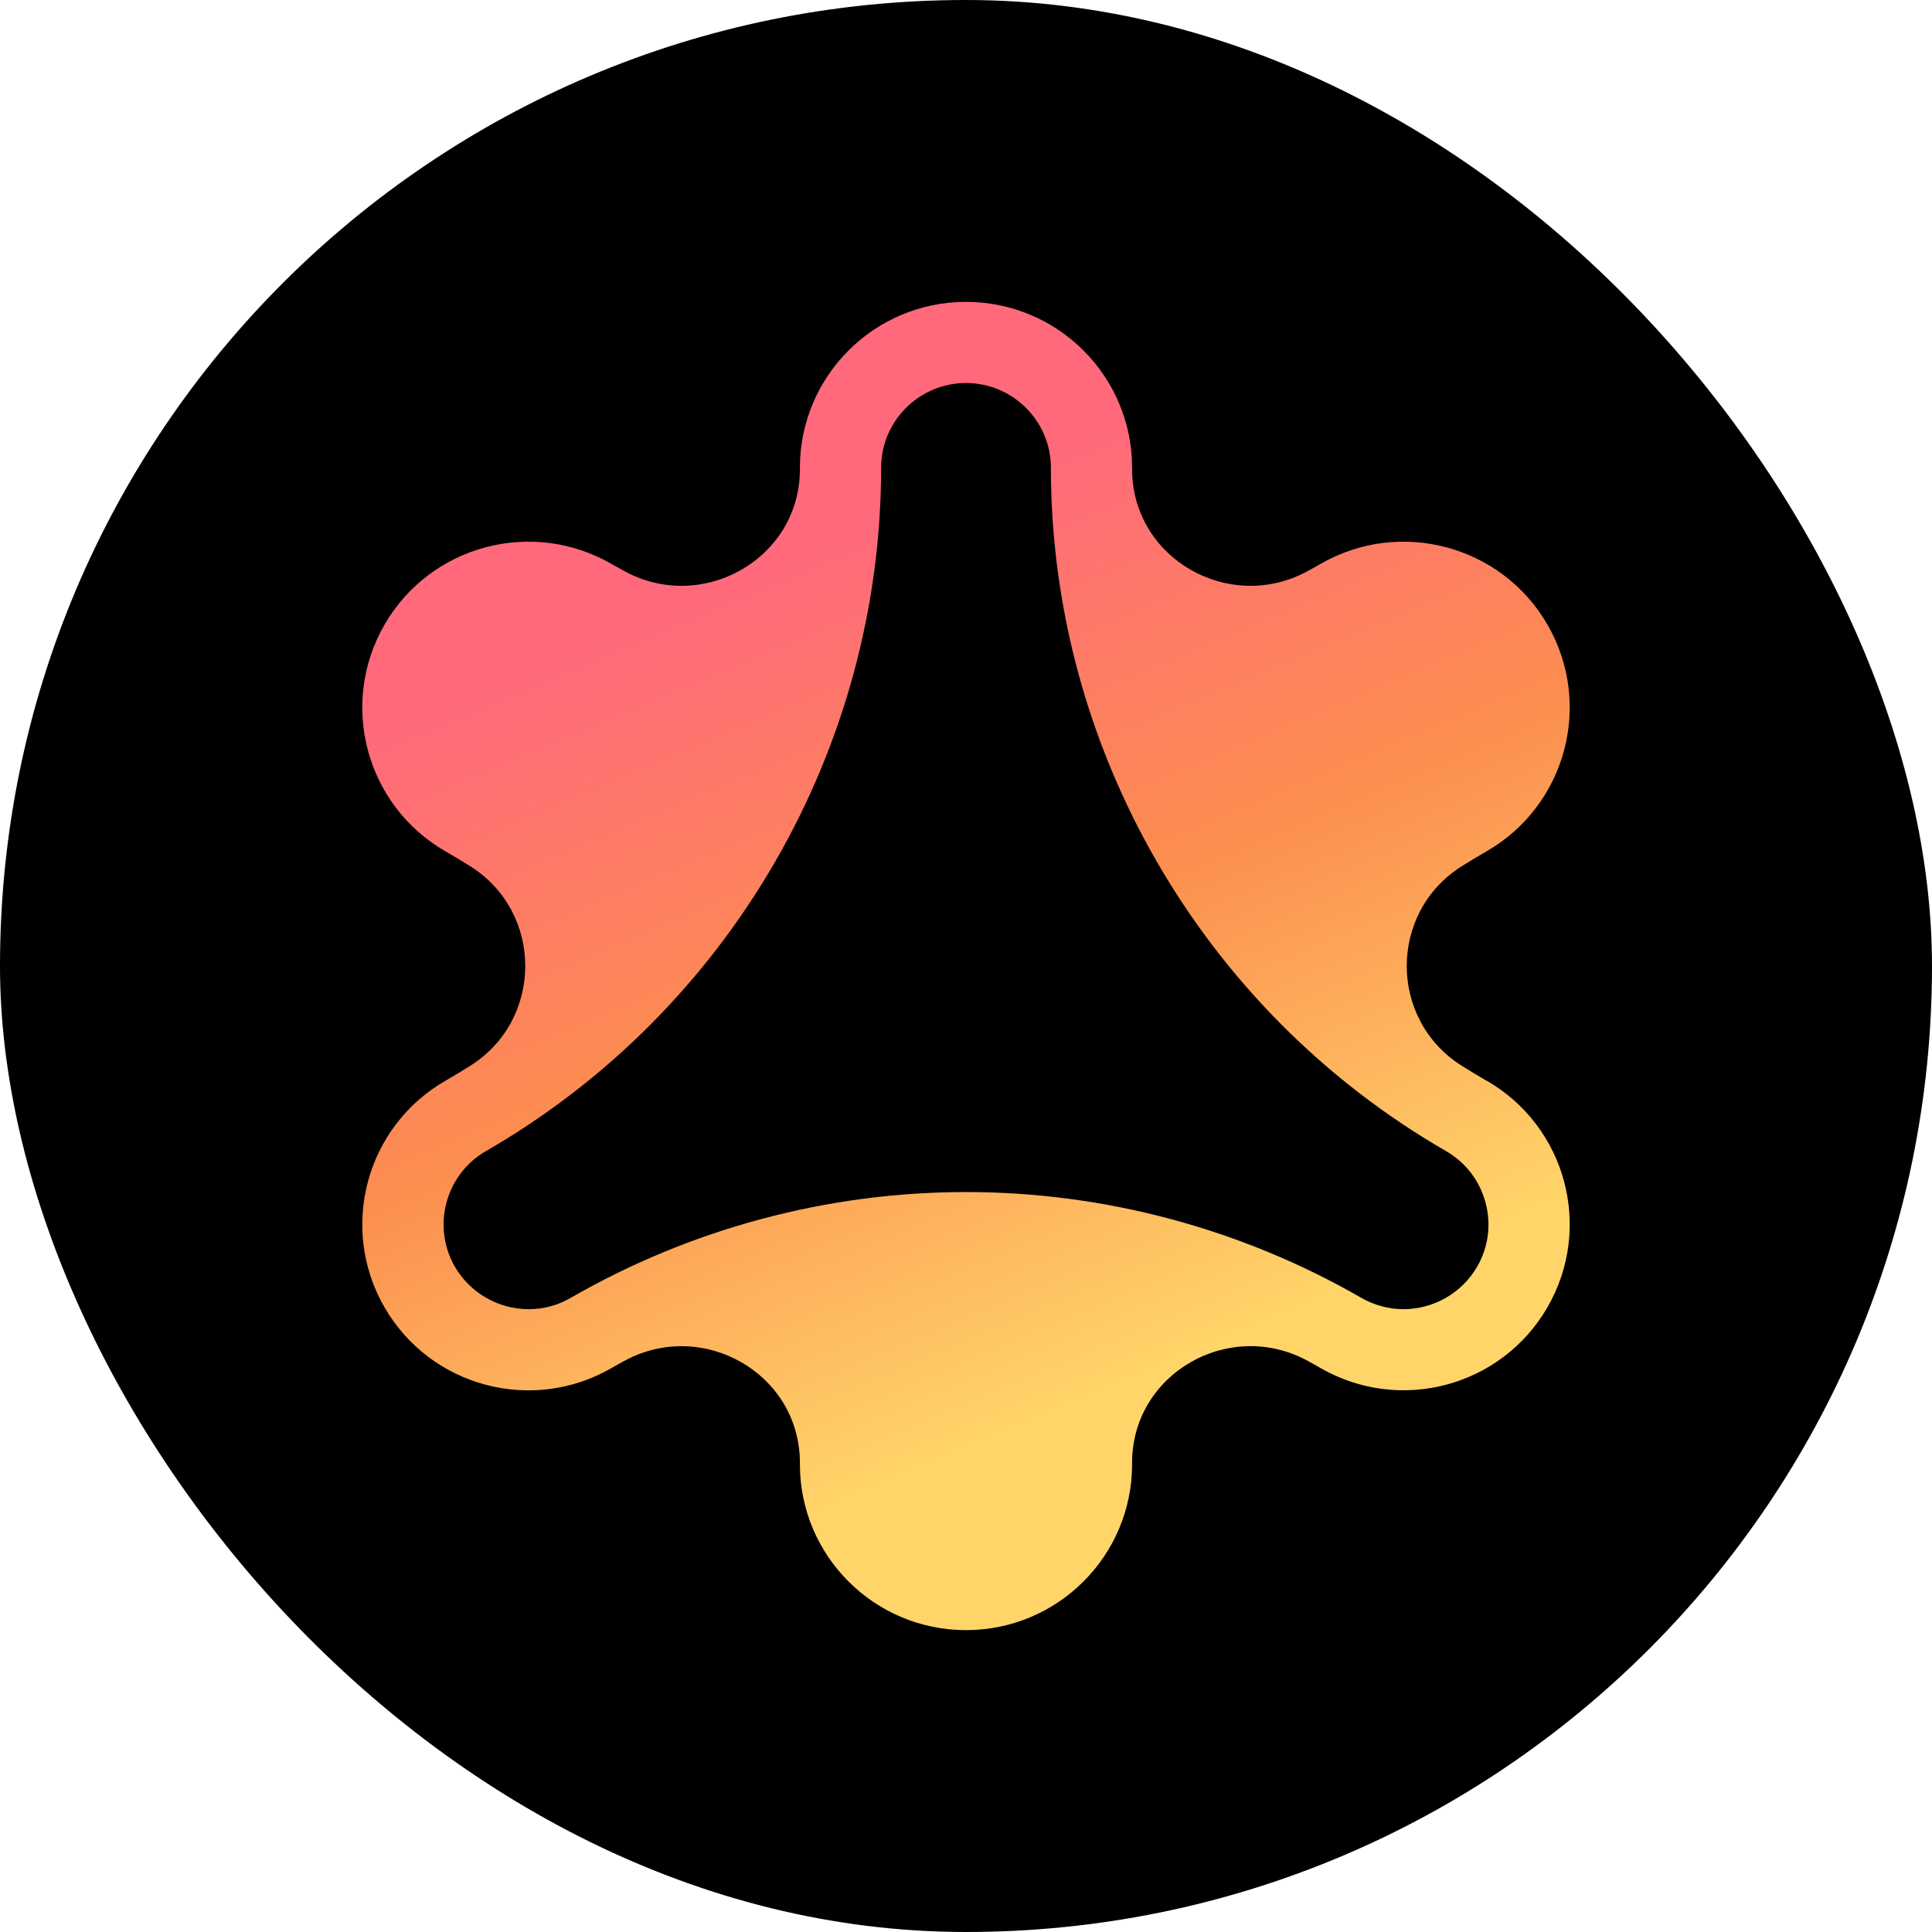
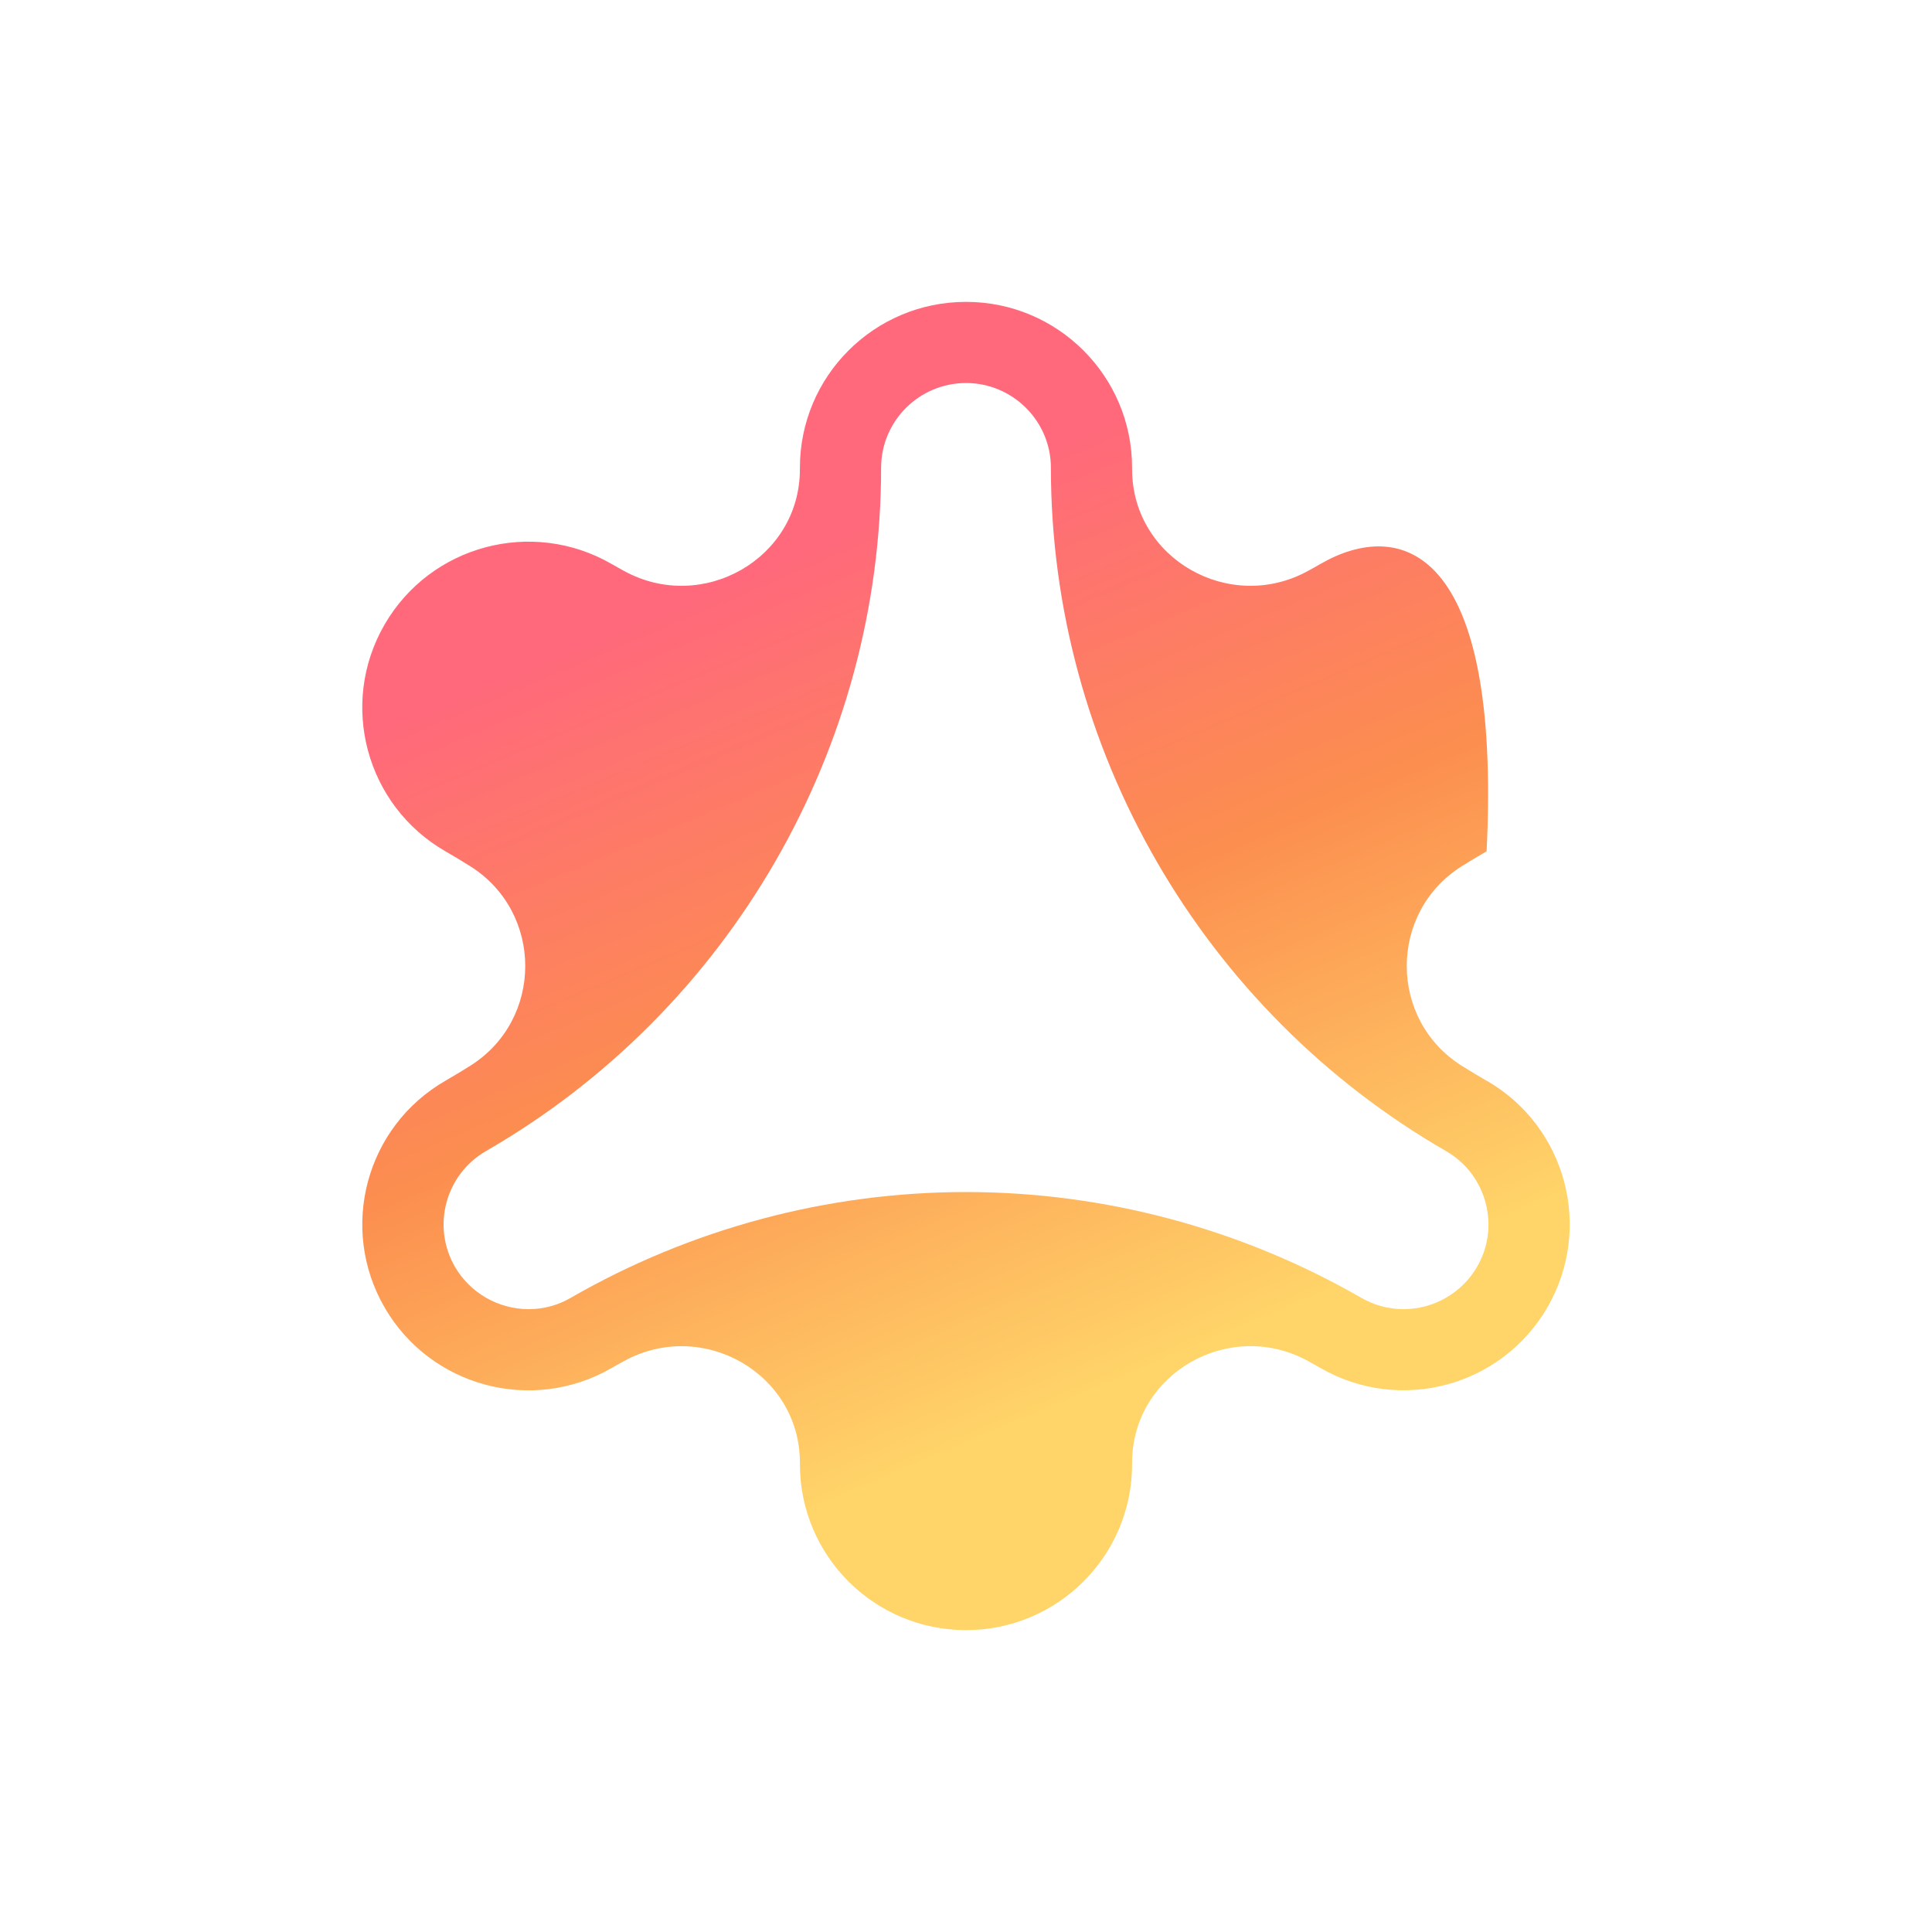
<svg xmlns="http://www.w3.org/2000/svg" width="32" height="32" viewBox="0 0 32 32" fill="none">
-   <rect width="32" height="32" rx="16" fill="black" />
-   <path d="M24.623 17.901C24.483 17.82 24.343 17.735 24.207 17.65C22.998 16.884 22.998 15.115 24.207 14.35C24.343 14.264 24.483 14.18 24.623 14.1C25.939 13.341 26.39 11.66 25.631 10.346C24.871 9.032 23.188 8.582 21.872 9.34C21.805 9.379 21.736 9.418 21.667 9.455C20.368 10.17 18.754 9.255 18.751 7.775V7.747C18.751 6.23 17.519 5 16 5C14.481 5 13.249 6.23 13.249 7.747C13.249 7.756 13.249 7.766 13.249 7.775C13.246 9.256 11.632 10.17 10.333 9.455C10.264 9.418 10.197 9.379 10.128 9.34C8.812 8.582 7.129 9.031 6.369 10.346C5.61 11.66 6.06 13.341 7.377 14.1C7.517 14.18 7.657 14.265 7.793 14.35C9.002 15.116 9.002 16.885 7.793 17.65C7.657 17.736 7.517 17.82 7.377 17.901C6.061 18.659 5.61 20.338 6.369 21.654C7.129 22.969 8.812 23.419 10.128 22.66C10.195 22.621 10.264 22.582 10.333 22.545C11.632 21.83 13.246 22.745 13.249 24.225C13.249 24.234 13.249 24.244 13.249 24.253C13.249 25.77 14.481 27 16 27C17.519 27 18.751 25.77 18.751 24.253V24.225C18.754 22.744 20.368 21.83 21.667 22.544C21.736 22.581 21.803 22.62 21.872 22.659C23.188 23.417 24.871 22.968 25.631 21.652C26.39 20.338 25.94 18.657 24.623 17.899V17.901ZM24.465 20.982C24.215 21.415 23.747 21.684 23.244 21.684C23.001 21.684 22.759 21.618 22.545 21.495C20.558 20.351 18.295 19.744 16 19.744C13.705 19.744 11.443 20.351 9.455 21.495C9.238 21.621 9.002 21.684 8.756 21.684C8.253 21.684 7.787 21.415 7.535 20.982C7.148 20.312 7.378 19.452 8.05 19.065C12.087 16.738 14.594 12.4 14.594 7.747C14.594 6.974 15.225 6.344 16 6.344C16.774 6.344 17.406 6.974 17.406 7.747C17.406 12.4 19.913 16.738 23.95 19.065C24.275 19.253 24.508 19.555 24.605 19.918C24.702 20.28 24.653 20.658 24.465 20.982Z" fill="url(#paint0_linear_804_1143)" />
+   <path d="M24.623 17.901C24.483 17.82 24.343 17.735 24.207 17.65C22.998 16.884 22.998 15.115 24.207 14.35C24.343 14.264 24.483 14.18 24.623 14.1C24.871 9.032 23.188 8.582 21.872 9.34C21.805 9.379 21.736 9.418 21.667 9.455C20.368 10.17 18.754 9.255 18.751 7.775V7.747C18.751 6.23 17.519 5 16 5C14.481 5 13.249 6.23 13.249 7.747C13.249 7.756 13.249 7.766 13.249 7.775C13.246 9.256 11.632 10.17 10.333 9.455C10.264 9.418 10.197 9.379 10.128 9.34C8.812 8.582 7.129 9.031 6.369 10.346C5.61 11.66 6.06 13.341 7.377 14.1C7.517 14.18 7.657 14.265 7.793 14.35C9.002 15.116 9.002 16.885 7.793 17.65C7.657 17.736 7.517 17.82 7.377 17.901C6.061 18.659 5.61 20.338 6.369 21.654C7.129 22.969 8.812 23.419 10.128 22.66C10.195 22.621 10.264 22.582 10.333 22.545C11.632 21.83 13.246 22.745 13.249 24.225C13.249 24.234 13.249 24.244 13.249 24.253C13.249 25.77 14.481 27 16 27C17.519 27 18.751 25.77 18.751 24.253V24.225C18.754 22.744 20.368 21.83 21.667 22.544C21.736 22.581 21.803 22.62 21.872 22.659C23.188 23.417 24.871 22.968 25.631 21.652C26.39 20.338 25.94 18.657 24.623 17.899V17.901ZM24.465 20.982C24.215 21.415 23.747 21.684 23.244 21.684C23.001 21.684 22.759 21.618 22.545 21.495C20.558 20.351 18.295 19.744 16 19.744C13.705 19.744 11.443 20.351 9.455 21.495C9.238 21.621 9.002 21.684 8.756 21.684C8.253 21.684 7.787 21.415 7.535 20.982C7.148 20.312 7.378 19.452 8.05 19.065C12.087 16.738 14.594 12.4 14.594 7.747C14.594 6.974 15.225 6.344 16 6.344C16.774 6.344 17.406 6.974 17.406 7.747C17.406 12.4 19.913 16.738 23.95 19.065C24.275 19.253 24.508 19.555 24.605 19.918C24.702 20.28 24.653 20.658 24.465 20.982Z" fill="url(#paint0_linear_804_1143)" />
  <defs>
    <linearGradient id="paint0_linear_804_1143" x1="19.927" y1="22.389" x2="14.166" y2="8.747" gradientUnits="userSpaceOnUse">
      <stop stop-color="#FFD569" />
      <stop offset="0.515" stop-color="#FC8E4F" />
      <stop offset="1" stop-color="#FF697B" />
    </linearGradient>
  </defs>
</svg>